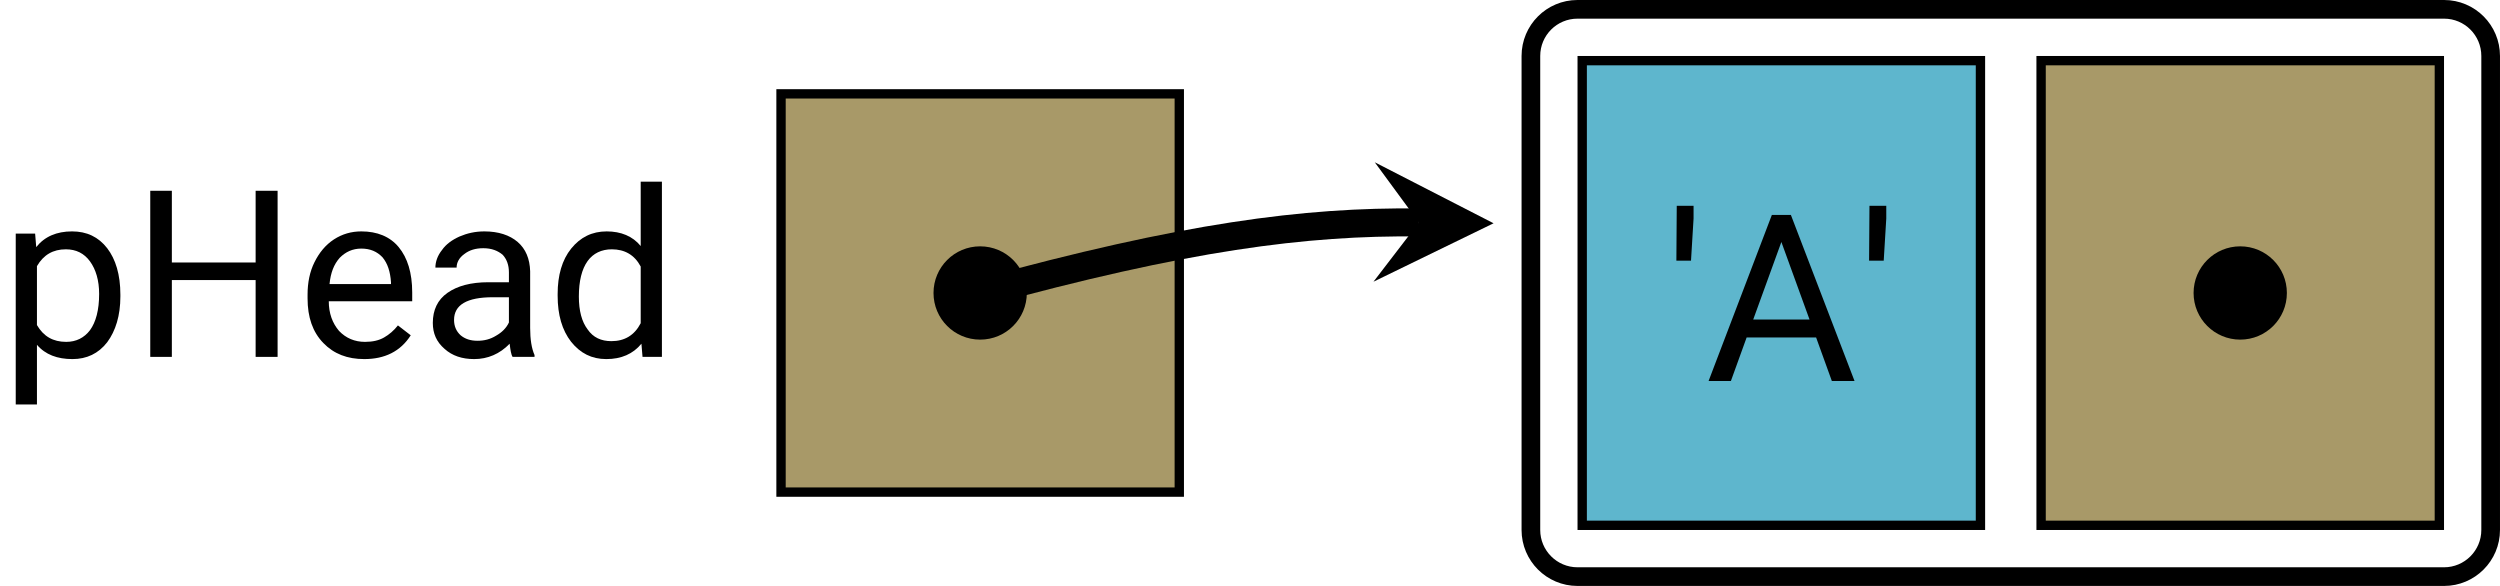
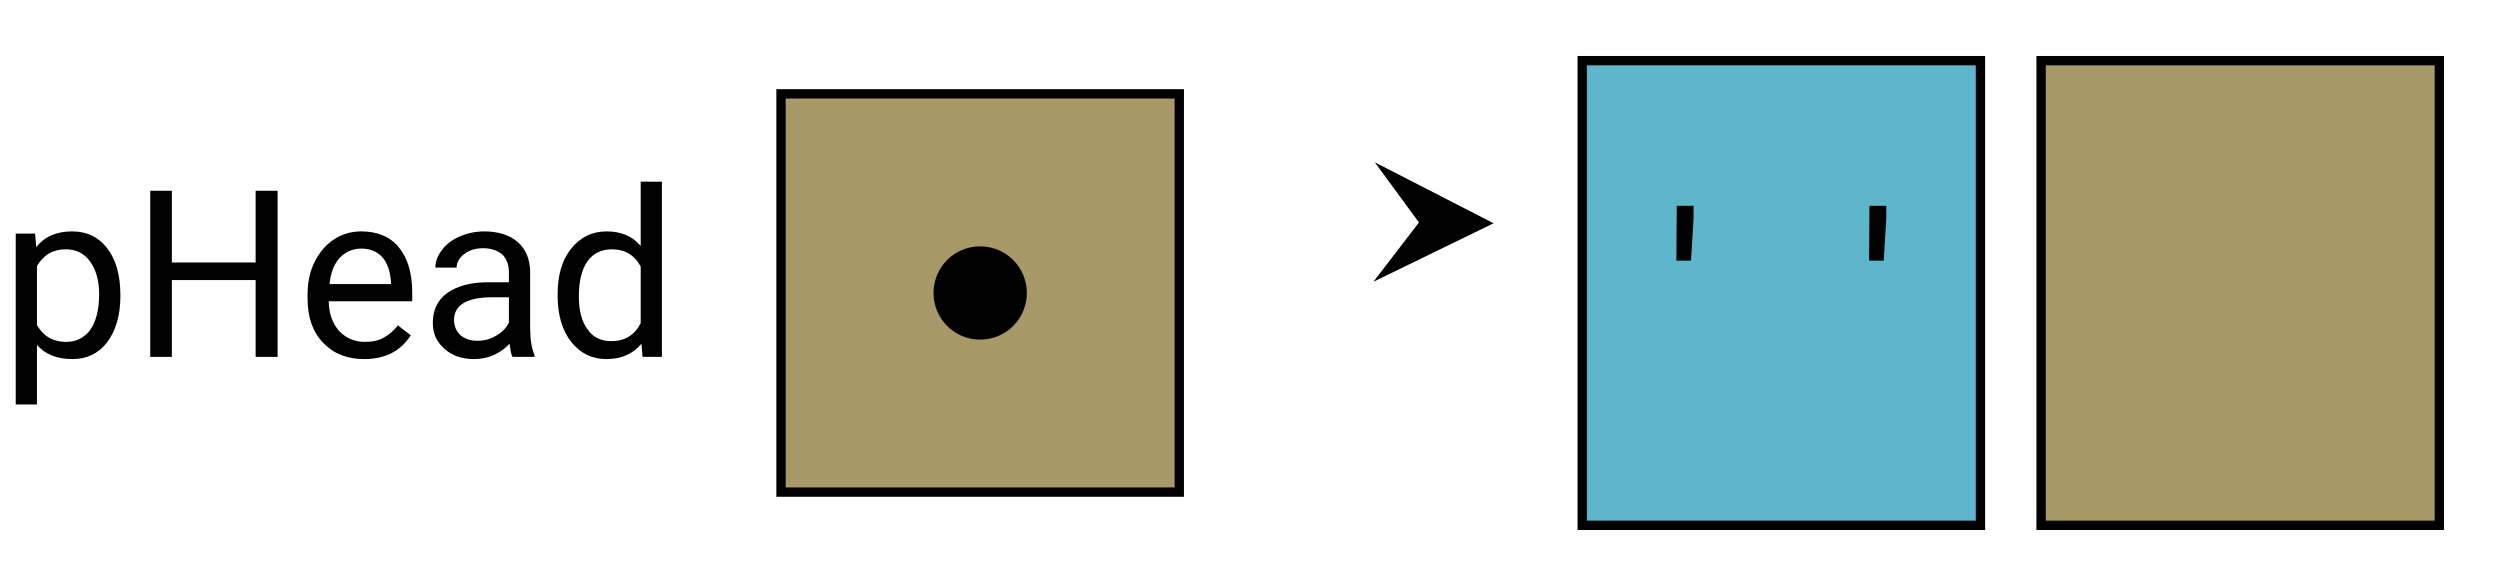
<svg xmlns="http://www.w3.org/2000/svg" xmlns:xlink="http://www.w3.org/1999/xlink" width="160.149" height="37.535" viewBox="0 0 106.766 25.023">
  <defs>
    <g>
      <g id="glyph-0-0">
        <path d="M 5.141 -2.578 L 5.141 -2.656 C 5.141 -3.516 4.938 -4.172 4.578 -4.641 C 4.203 -5.125 3.703 -5.359 3.078 -5.359 C 2.422 -5.359 1.906 -5.141 1.547 -4.688 L 1.5 -5.266 L 0.672 -5.266 L 0.672 2.031 L 1.578 2.031 L 1.578 -0.516 C 1.938 -0.094 2.453 0.094 3.094 0.094 C 3.703 0.094 4.203 -0.141 4.578 -0.625 C 4.938 -1.109 5.141 -1.766 5.141 -2.578 Z M 4.234 -2.688 C 4.234 -2 4.094 -1.484 3.844 -1.141 C 3.594 -0.812 3.25 -0.641 2.828 -0.641 C 2.266 -0.641 1.859 -0.875 1.578 -1.359 L 1.578 -3.875 C 1.859 -4.359 2.266 -4.594 2.812 -4.594 C 3.25 -4.594 3.594 -4.422 3.844 -4.078 C 4.094 -3.734 4.234 -3.266 4.234 -2.688 Z M 4.234 -2.688 " />
      </g>
      <g id="glyph-0-1">
        <path d="M 6.266 0 L 6.266 -7.094 L 5.328 -7.094 L 5.328 -4.031 L 1.75 -4.031 L 1.75 -7.094 L 0.828 -7.094 L 0.828 0 L 1.75 0 L 1.75 -3.281 L 5.328 -3.281 L 5.328 0 Z M 6.266 0 " />
      </g>
      <g id="glyph-0-2">
        <path d="M 2.875 0.094 C 3.75 0.094 4.422 -0.234 4.859 -0.922 L 4.312 -1.344 C 4.141 -1.125 3.938 -0.953 3.719 -0.828 C 3.5 -0.703 3.234 -0.641 2.906 -0.641 C 2.469 -0.641 2.094 -0.797 1.797 -1.109 C 1.516 -1.438 1.359 -1.859 1.359 -2.375 L 4.922 -2.375 L 4.922 -2.75 C 4.922 -3.594 4.719 -4.234 4.344 -4.688 C 3.969 -5.141 3.422 -5.359 2.75 -5.359 C 2.328 -5.359 1.938 -5.25 1.578 -5.016 C 1.219 -4.781 0.953 -4.453 0.75 -4.047 C 0.547 -3.641 0.453 -3.172 0.453 -2.656 L 0.453 -2.5 C 0.453 -1.688 0.672 -1.062 1.125 -0.594 C 1.578 -0.125 2.156 0.094 2.875 0.094 Z M 2.75 -4.625 C 3.125 -4.625 3.422 -4.5 3.656 -4.25 C 3.875 -3.984 3.984 -3.641 4.016 -3.188 L 4.016 -3.109 L 1.391 -3.109 C 1.438 -3.594 1.578 -3.953 1.828 -4.234 C 2.078 -4.484 2.375 -4.625 2.75 -4.625 Z M 2.75 -4.625 " />
      </g>
      <g id="glyph-0-3">
        <path d="M 3.938 0 L 4.875 0 L 4.875 -0.078 C 4.75 -0.359 4.688 -0.75 4.688 -1.234 L 4.688 -3.656 C 4.672 -4.188 4.5 -4.609 4.156 -4.906 C 3.812 -5.203 3.328 -5.359 2.734 -5.359 C 2.344 -5.359 2 -5.281 1.672 -5.141 C 1.359 -5 1.094 -4.812 0.922 -4.562 C 0.734 -4.328 0.641 -4.062 0.641 -3.812 L 1.547 -3.812 C 1.547 -4.031 1.656 -4.234 1.875 -4.391 C 2.094 -4.562 2.359 -4.641 2.688 -4.641 C 3.047 -4.641 3.312 -4.531 3.516 -4.359 C 3.688 -4.172 3.781 -3.922 3.781 -3.609 L 3.781 -3.188 L 2.906 -3.188 C 2.156 -3.188 1.578 -3.031 1.156 -2.734 C 0.734 -2.438 0.531 -2 0.531 -1.453 C 0.531 -1 0.688 -0.641 1.031 -0.344 C 1.359 -0.047 1.781 0.094 2.297 0.094 C 2.875 0.094 3.391 -0.125 3.812 -0.562 C 3.844 -0.297 3.875 -0.094 3.938 0 Z M 2.438 -0.688 C 2.141 -0.688 1.906 -0.766 1.719 -0.922 C 1.531 -1.094 1.438 -1.312 1.438 -1.578 C 1.438 -2.219 1.984 -2.547 3.094 -2.547 L 3.781 -2.547 L 3.781 -1.469 C 3.672 -1.234 3.484 -1.047 3.234 -0.906 C 2.984 -0.75 2.719 -0.688 2.438 -0.688 Z M 2.438 -0.688 " />
      </g>
      <g id="glyph-0-4">
        <path d="M 0.453 -2.688 L 0.453 -2.609 C 0.453 -1.797 0.641 -1.141 1.031 -0.641 C 1.422 -0.156 1.906 0.094 2.531 0.094 C 3.172 0.094 3.672 -0.125 4.031 -0.562 L 4.078 0 L 4.906 0 L 4.906 -7.484 L 4 -7.484 L 4 -4.734 C 3.656 -5.156 3.156 -5.359 2.547 -5.359 C 1.922 -5.359 1.422 -5.109 1.031 -4.625 C 0.641 -4.141 0.453 -3.484 0.453 -2.688 Z M 1.359 -2.578 C 1.359 -3.234 1.484 -3.75 1.734 -4.094 C 1.969 -4.422 2.328 -4.594 2.766 -4.594 C 3.312 -4.594 3.734 -4.359 4 -3.859 L 4 -1.438 C 3.734 -0.922 3.312 -0.672 2.75 -0.672 C 2.312 -0.672 1.969 -0.828 1.734 -1.172 C 1.484 -1.5 1.359 -1.969 1.359 -2.578 Z M 1.359 -2.578 " />
      </g>
      <g id="glyph-0-5">
-         <path d="M 4.734 -1.859 L 5.406 0 L 6.375 0 L 3.656 -7.094 L 2.844 -7.094 L 0.141 0 L 1.094 0 L 1.766 -1.859 Z M 2.047 -2.625 L 3.25 -5.938 L 4.453 -2.625 Z M 2.047 -2.625 " />
-       </g>
+         </g>
      <g id="glyph-1-0">
        <path d="M 1.234 -6.938 L 1.234 -7.484 L 0.516 -7.484 L 0.5 -5.141 L 1.125 -5.141 Z M 1.234 -6.938 " />
      </g>
    </g>
    <clipPath id="clip-0">
      <path clip-rule="nonzero" d="M 54 0 L 106.766 0 L 106.766 25.023 L 54 25.023 Z M 54 0 " />
    </clipPath>
    <clipPath id="clip-1">
      <path clip-rule="nonzero" d="M 24 0 L 78 0 L 78 25.023 L 24 25.023 Z M 24 0 " />
    </clipPath>
  </defs>
  <path fill-rule="nonzero" fill="rgb(65.88%, 59.999%, 40.784%)" fill-opacity="1" stroke-width="0.399" stroke-linecap="butt" stroke-linejoin="miter" stroke="rgb(0%, 0%, 0%)" stroke-opacity="1" stroke-miterlimit="10" d="M -8.504 -8.505 L 8.504 -8.505 L 8.504 8.503 L -8.504 8.503 Z M -8.504 -8.505 " transform="matrix(1, 0, 0, -1, 41.859, 12.511)" />
  <g fill="rgb(0%, 0%, 0%)" fill-opacity="1">
    <use xlink:href="#glyph-0-0" x="0" y="15.241" />
    <use xlink:href="#glyph-0-1" x="5.589" y="15.241" />
    <use xlink:href="#glyph-0-2" x="12.682" y="15.241" />
    <use xlink:href="#glyph-0-3" x="17.953" y="15.241" />
    <use xlink:href="#glyph-0-4" x="23.362" y="15.241" />
  </g>
  <path fill-rule="nonzero" fill="rgb(0%, 0%, 0%)" fill-opacity="1" d="M 43.852 12.512 C 43.852 11.41 42.961 10.52 41.859 10.52 C 40.758 10.52 39.867 11.41 39.867 12.512 C 39.867 13.613 40.758 14.504 41.859 14.504 C 42.961 14.504 43.852 13.613 43.852 12.512 Z M 43.852 12.512 " />
  <path fill-rule="nonzero" fill="rgb(36.864%, 71.373%, 80.391%)" fill-opacity="1" stroke-width="0.399" stroke-linecap="butt" stroke-linejoin="miter" stroke="rgb(0%, 0%, 0%)" stroke-opacity="1" stroke-miterlimit="10" d="M 25.711 -9.923 L 42.719 -9.923 L 42.719 9.921 L 25.711 9.921 Z M 25.711 -9.923 " transform="matrix(1, 0, 0, -1, 41.859, 12.511)" />
  <g fill="rgb(0%, 0%, 0%)" fill-opacity="1">
    <use xlink:href="#glyph-1-0" x="71.092" y="16.272" />
  </g>
  <g fill="rgb(0%, 0%, 0%)" fill-opacity="1">
    <use xlink:href="#glyph-0-5" x="72.826" y="16.272" />
  </g>
  <g fill="rgb(0%, 0%, 0%)" fill-opacity="1">
    <use xlink:href="#glyph-1-0" x="79.322" y="16.272" />
  </g>
  <path fill-rule="nonzero" fill="rgb(65.88%, 59.999%, 40.784%)" fill-opacity="1" stroke-width="0.399" stroke-linecap="butt" stroke-linejoin="miter" stroke="rgb(0%, 0%, 0%)" stroke-opacity="1" stroke-miterlimit="10" d="M 45.309 -9.923 L 62.317 -9.923 L 62.317 9.921 L 45.309 9.921 Z M 45.309 -9.923 " transform="matrix(1, 0, 0, -1, 41.859, 12.511)" />
  <g clip-path="url(#clip-0)">
-     <path fill="none" stroke-width="0.797" stroke-linecap="butt" stroke-linejoin="miter" stroke="rgb(0%, 0%, 0%)" stroke-opacity="1" stroke-miterlimit="10" d="M 62.516 12.113 L 25.512 12.113 C 24.411 12.113 23.52 11.222 23.52 10.12 L 23.52 -10.122 C 23.52 -11.219 24.411 -12.114 25.512 -12.114 L 62.516 -12.114 C 63.618 -12.114 64.508 -11.219 64.508 -10.122 L 64.508 10.12 C 64.508 11.222 63.618 12.113 62.516 12.113 Z M 62.516 12.113 " transform="matrix(1, 0, 0, -1, 41.859, 12.511)" />
-   </g>
+     </g>
  <g clip-path="url(#clip-1)">
-     <path fill="none" stroke-width="1.196" stroke-linecap="butt" stroke-linejoin="miter" stroke="rgb(0%, 0%, 0%)" stroke-opacity="1" stroke-miterlimit="10" d="M 0 -0.001 C 8.719 2.398 13.879 3.066 18.739 3.011 " transform="matrix(1, 0, 0, -1, 41.859, 12.511)" />
-   </g>
+     </g>
  <path fill-rule="nonzero" fill="rgb(0%, 0%, 0%)" fill-opacity="1" d="M 63.785 9.535 L 58.711 6.93 L 60.598 9.5 L 58.656 12.031 " />
-   <path fill-rule="nonzero" fill="rgb(0%, 0%, 0%)" fill-opacity="1" d="M 97.664 12.512 C 97.664 11.41 96.773 10.52 95.672 10.52 C 94.574 10.52 93.68 11.41 93.68 12.512 C 93.68 13.613 94.574 14.504 95.672 14.504 C 96.773 14.504 97.664 13.613 97.664 12.512 Z M 97.664 12.512 " />
</svg>